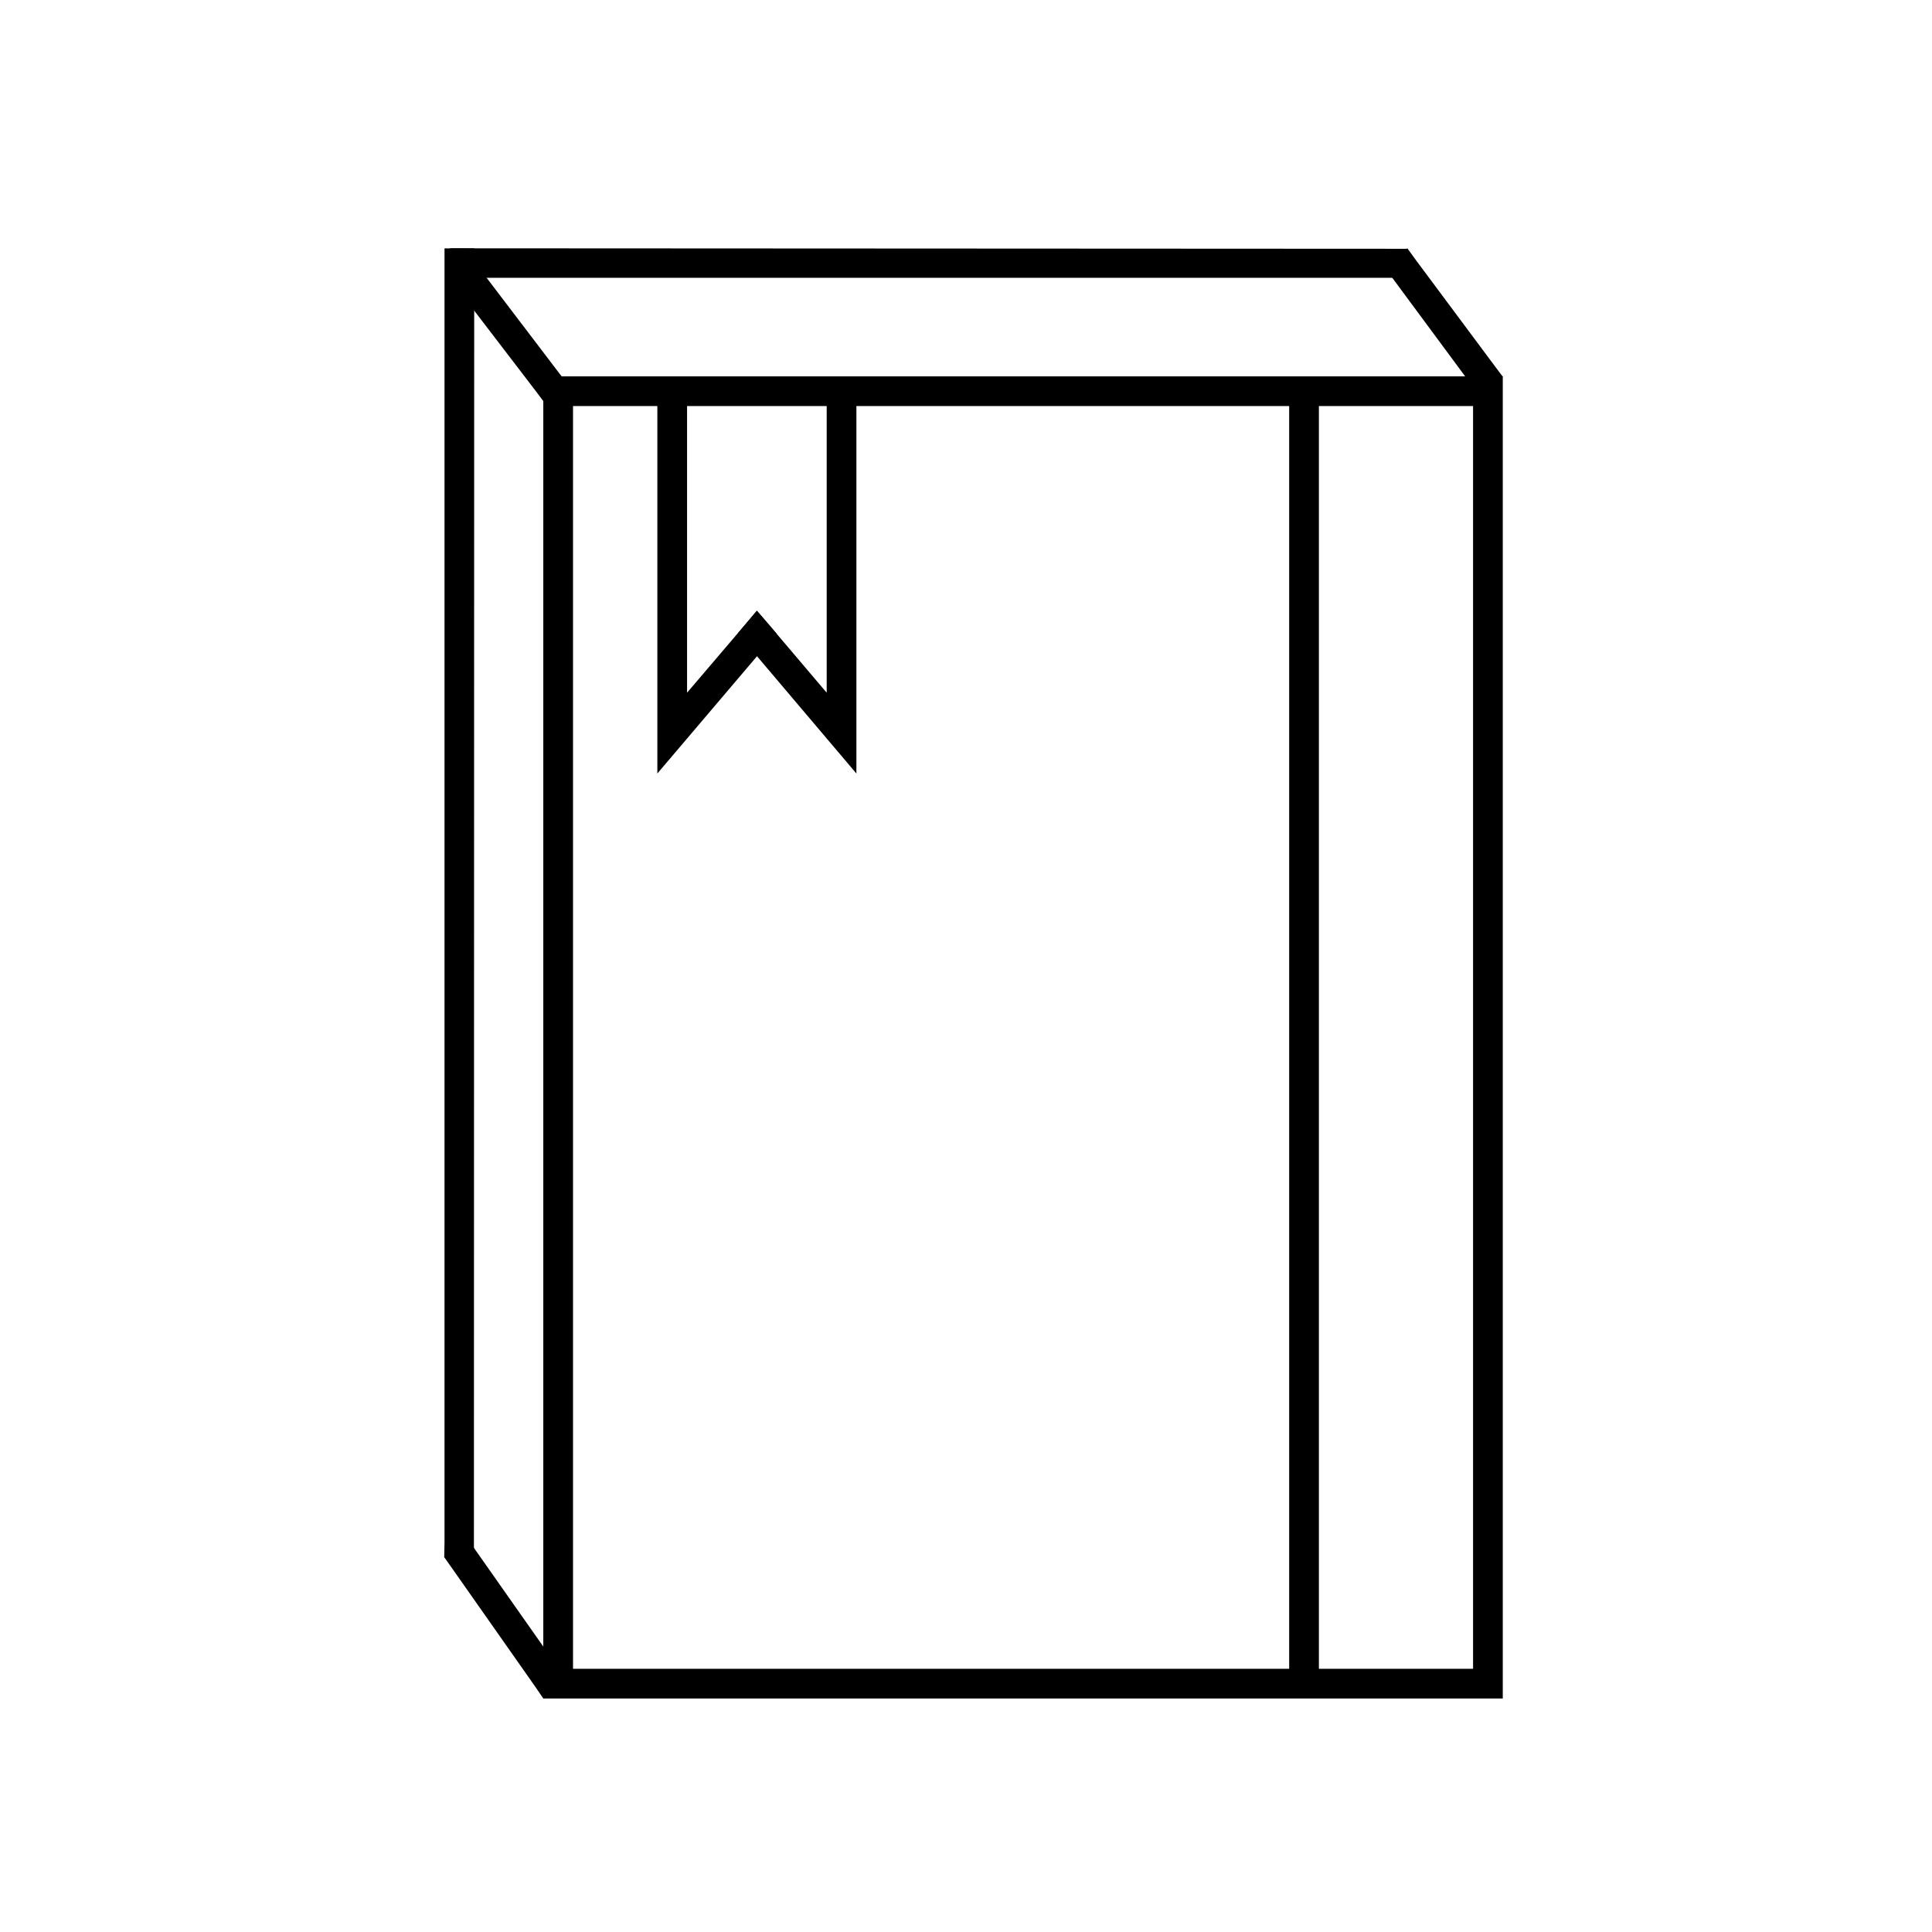
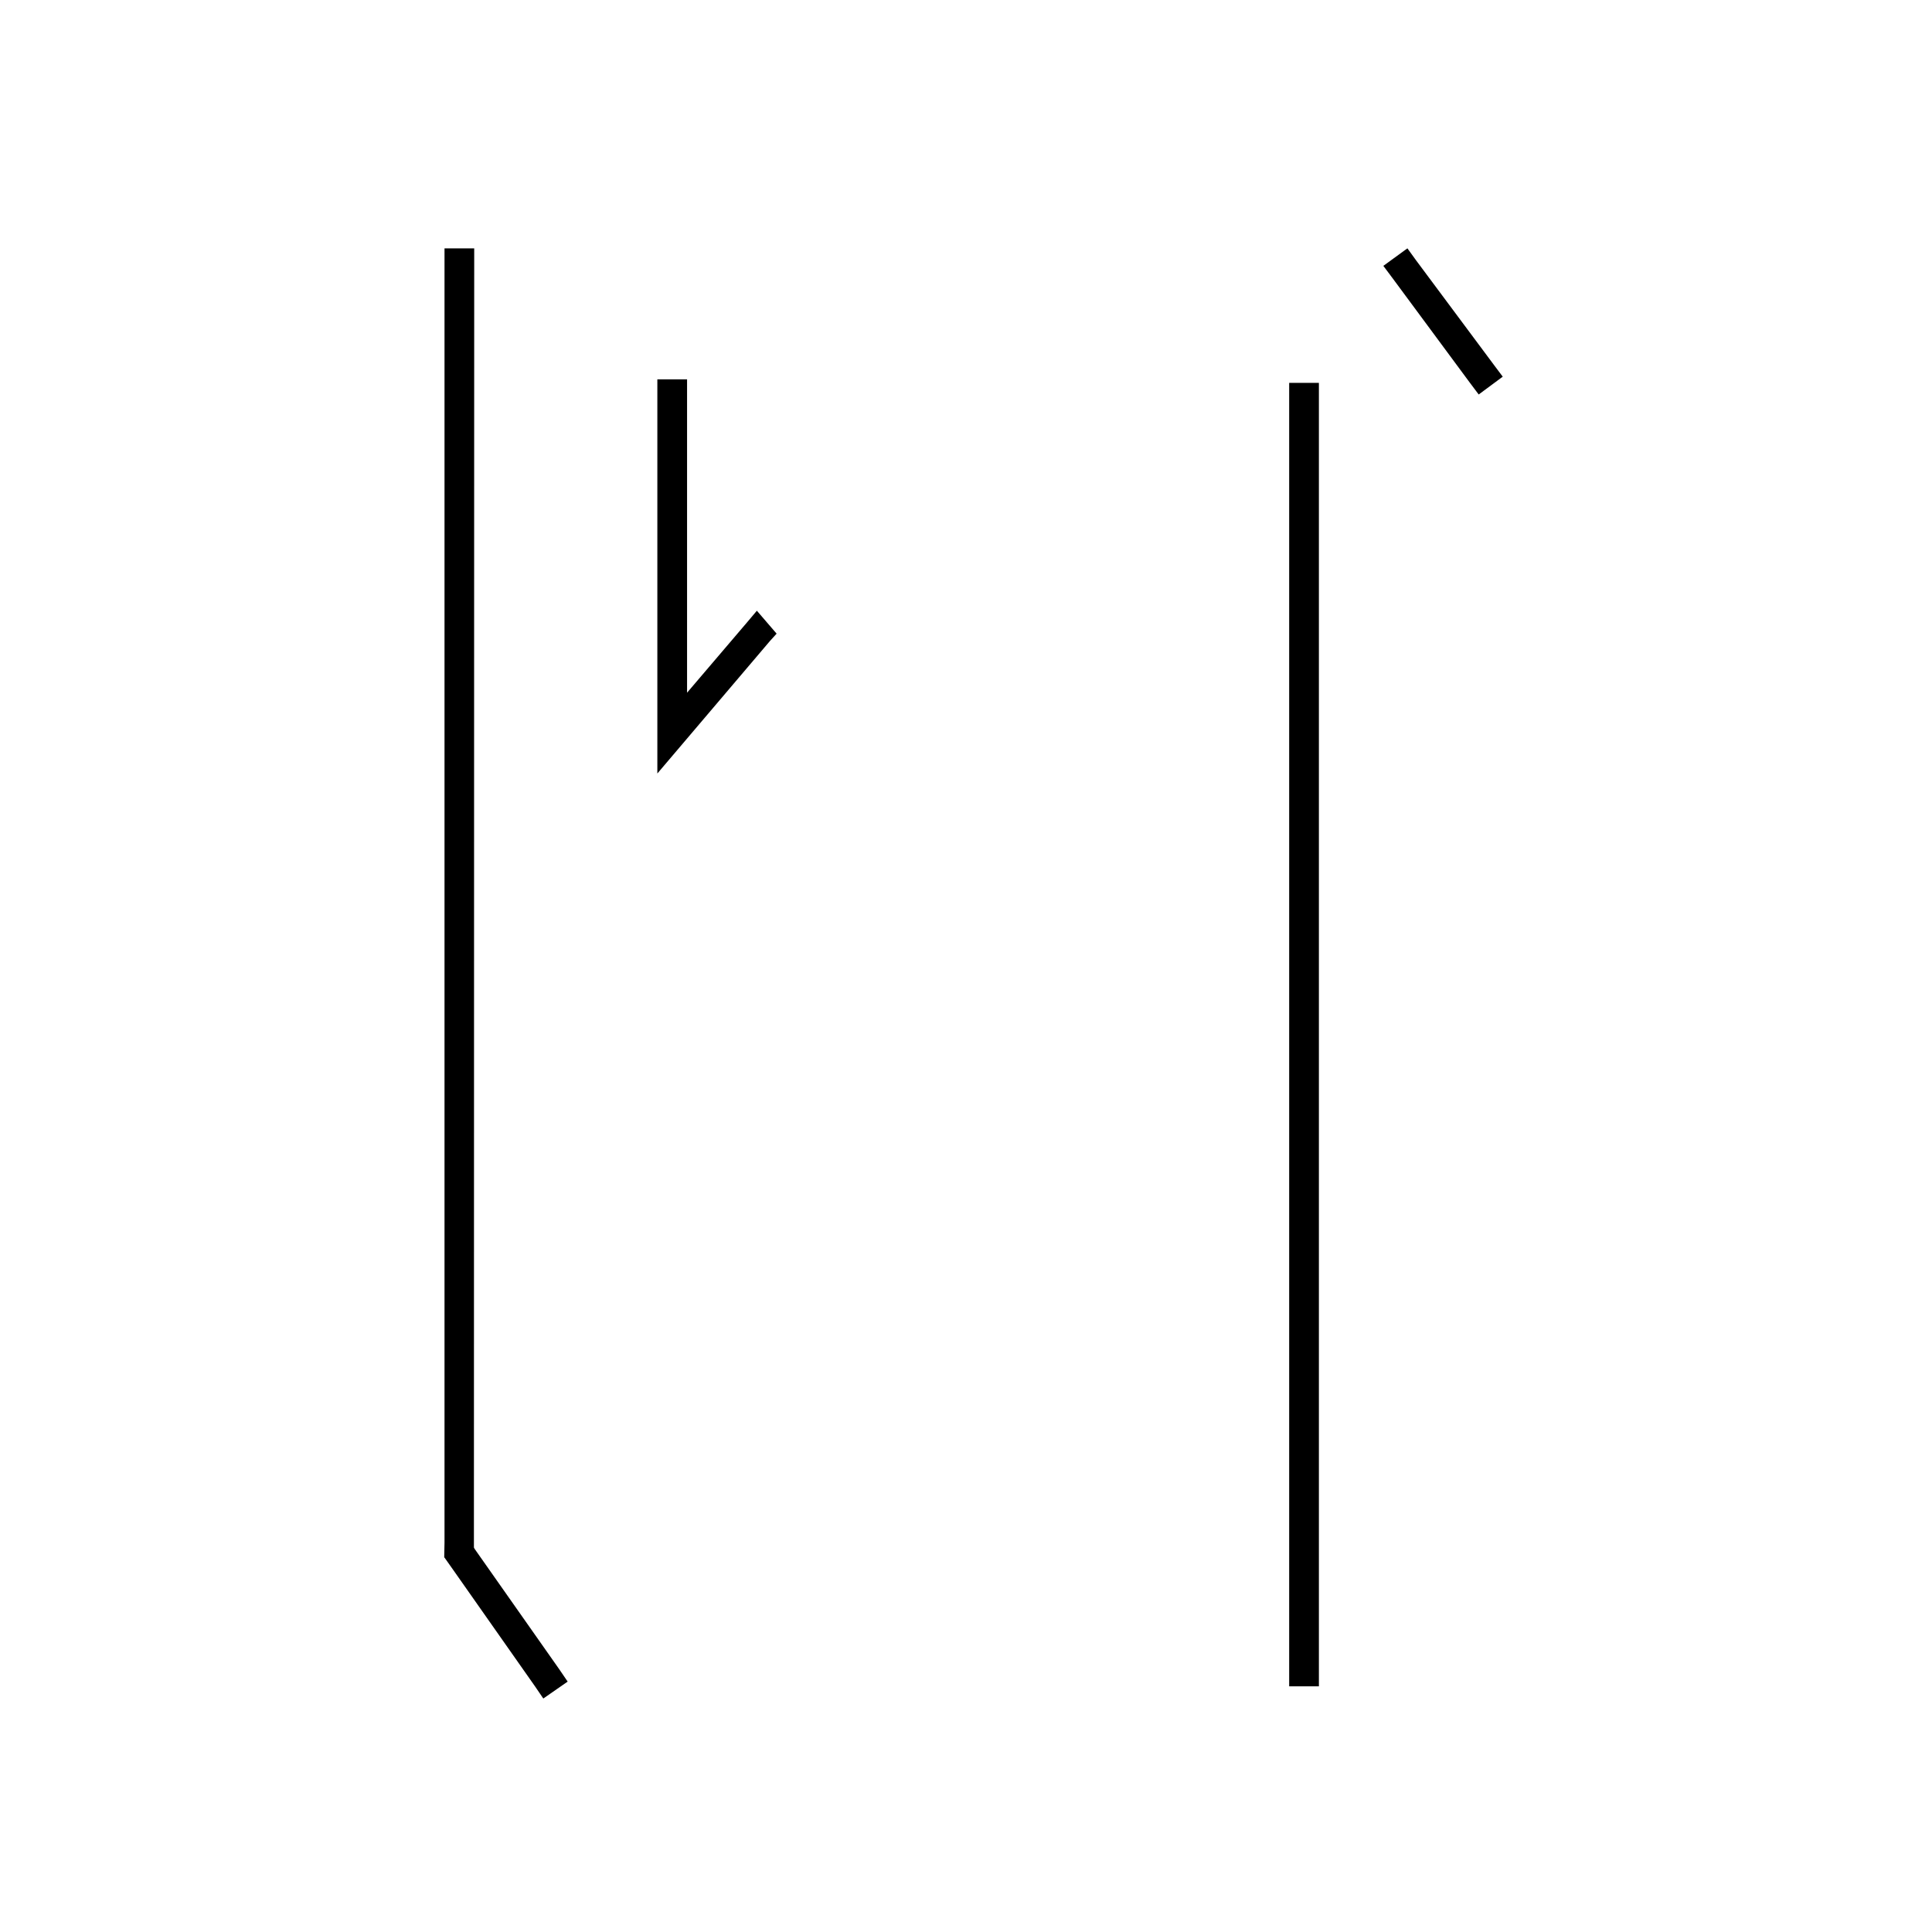
<svg xmlns="http://www.w3.org/2000/svg" fill="#000000" width="800px" height="800px" version="1.1" viewBox="144 144 512 512">
  <g>
-     <path d="m542.25 594.12h-254.27v-350.38h254.27zm-7.871-7.871h-238.52v-334.64h238.52z" fill-rule="evenodd" />
    <path d="m512.96 217.61-2.359-3.152 6.375-4.644 2.281 3.152 20.625 27.707 2.363 3.148-6.375 4.723-2.363-3.148z" />
-     <path d="m269.36 212.89-2.363-3.004-3.934 7.809 23.141 30.227 2.363 3.148 6.297-4.801-2.441-3.07z" />
-     <path d="m263.25 209.8 5.894 7.812h247.8v-7.684z" />
    <path d="m261.8 552.8-0.078 3.938h7.871v-3.938l0.078-342.98h-7.871z" />
    <path d="m264.05 559.96-2.281-3.227 6.457-4.488 2.203 3.148 21.805 31.016 2.203 3.231-6.453 4.484-2.203-3.227z" />
    <path d="m493.52 586.96v3.934h-7.875v-345.43h7.875z" />
-     <path d="m347.18 308.84-2.598-2.992-4.973 5.898 1.59 2.133 29.754 35.109v-104.46h-7.871v83.047z" />
    <path d="m326.08 248.46v-3.934h-7.875v104.46l29.836-35.109 1.77-1.953-5.234-6.078-2.519 2.992-15.977 18.734z" />
  </g>
</svg>